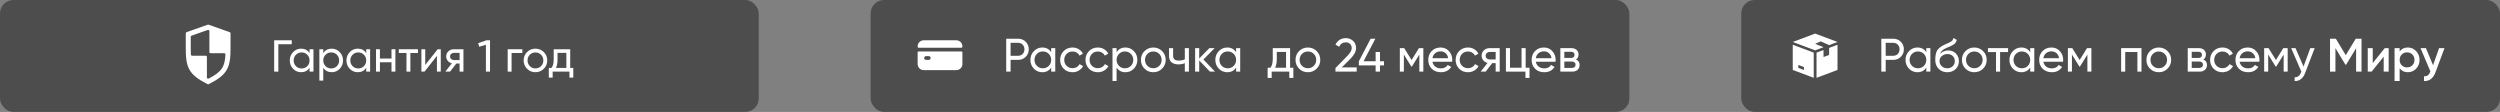
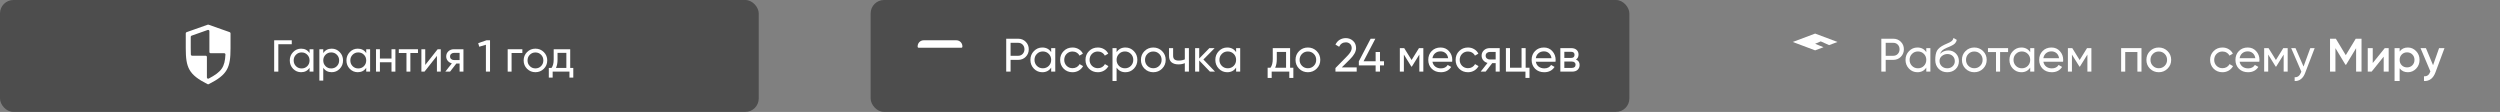
<svg xmlns="http://www.w3.org/2000/svg" width="1117" height="50" viewBox="0 0 1117 50" fill="none">
  <rect x="0" y="0" width="1117" height="50" fill="#808080" stroke="none" />
  <rect opacity="0.4" width="339" height="50" rx="6" fill="black" />
  <path d="M130.36 18V19.76H124.36V32H122.5V18H130.36Z" fill="white" />
  <path d="M138.315 22H140.055V32H138.315V30.28C137.448 31.6 136.188 32.26 134.535 32.26C133.135 32.26 131.942 31.753 130.955 30.74C129.968 29.713 129.475 28.467 129.475 27C129.475 25.533 129.968 24.293 130.955 23.28C131.942 22.253 133.135 21.74 134.535 21.74C136.188 21.74 137.448 22.4 138.315 23.72V22ZM134.755 30.58C135.768 30.58 136.615 30.24 137.295 29.56C137.975 28.867 138.315 28.013 138.315 27C138.315 25.987 137.975 25.14 137.295 24.46C136.615 23.767 135.768 23.42 134.755 23.42C133.755 23.42 132.915 23.767 132.235 24.46C131.555 25.14 131.215 25.987 131.215 27C131.215 28.013 131.555 28.867 132.235 29.56C132.915 30.24 133.755 30.58 134.755 30.58Z" fill="white" />
  <path d="M148.211 21.74C149.611 21.74 150.804 22.253 151.791 23.28C152.778 24.293 153.271 25.533 153.271 27C153.271 28.467 152.778 29.713 151.791 30.74C150.804 31.753 149.611 32.26 148.211 32.26C146.558 32.26 145.298 31.6 144.431 30.28V36H142.691V22H144.431V23.72C145.298 22.4 146.558 21.74 148.211 21.74ZM147.991 30.58C148.991 30.58 149.831 30.24 150.511 29.56C151.191 28.867 151.531 28.013 151.531 27C151.531 25.987 151.191 25.14 150.511 24.46C149.831 23.767 148.991 23.42 147.991 23.42C146.978 23.42 146.131 23.767 145.451 24.46C144.771 25.14 144.431 25.987 144.431 27C144.431 28.013 144.771 28.867 145.451 29.56C146.131 30.24 146.978 30.58 147.991 30.58Z" fill="white" />
  <path d="M163.627 22H165.367V32H163.627V30.28C162.761 31.6 161.501 32.26 159.847 32.26C158.447 32.26 157.254 31.753 156.267 30.74C155.281 29.713 154.787 28.467 154.787 27C154.787 25.533 155.281 24.293 156.267 23.28C157.254 22.253 158.447 21.74 159.847 21.74C161.501 21.74 162.761 22.4 163.627 23.72V22ZM160.067 30.58C161.081 30.58 161.927 30.24 162.607 29.56C163.287 28.867 163.627 28.013 163.627 27C163.627 25.987 163.287 25.14 162.607 24.46C161.927 23.767 161.081 23.42 160.067 23.42C159.067 23.42 158.227 23.767 157.547 24.46C156.867 25.14 156.527 25.987 156.527 27C156.527 28.013 156.867 28.867 157.547 29.56C158.227 30.24 159.067 30.58 160.067 30.58Z" fill="white" />
  <path d="M174.924 22H176.664V32H174.924V27.82H169.744V32H168.004V22H169.744V26.16H174.924V22Z" fill="white" />
  <path d="M186.752 22V23.68H183.352V32H181.612V23.68H178.192V22H186.752Z" fill="white" />
  <path d="M195.537 22H196.937V32H195.217V24.98L189.677 32H188.277V22H189.997V29.02L195.537 22Z" fill="white" />
  <path d="M207.066 22V32H205.346V28.4H203.886L201.086 32H198.966L201.886 28.3C201.139 28.113 200.532 27.74 200.066 27.18C199.599 26.62 199.366 25.967 199.366 25.22C199.366 24.3 199.692 23.533 200.346 22.92C200.999 22.307 201.819 22 202.806 22H207.066ZM202.866 26.84H205.346V23.62H202.866C202.372 23.62 201.952 23.767 201.606 24.06C201.259 24.353 201.086 24.747 201.086 25.24C201.086 25.72 201.259 26.107 201.606 26.4C201.952 26.693 202.372 26.84 202.866 26.84Z" fill="white" />
  <path d="M217.343 18H218.943V32H217.103V20L214.123 20.88L213.663 19.28L217.343 18Z" fill="white" />
  <path d="M233.392 22V23.68H228.572V32H226.832V22H233.392Z" fill="white" />
  <path d="M242.967 30.74C241.94 31.753 240.694 32.26 239.227 32.26C237.76 32.26 236.514 31.753 235.487 30.74C234.474 29.727 233.967 28.48 233.967 27C233.967 25.52 234.474 24.273 235.487 23.26C236.514 22.247 237.76 21.74 239.227 21.74C240.694 21.74 241.94 22.247 242.967 23.26C243.994 24.273 244.507 25.52 244.507 27C244.507 28.48 243.994 29.727 242.967 30.74ZM239.227 30.56C240.227 30.56 241.067 30.22 241.747 29.54C242.427 28.86 242.767 28.013 242.767 27C242.767 25.987 242.427 25.14 241.747 24.46C241.067 23.78 240.227 23.44 239.227 23.44C238.24 23.44 237.407 23.78 236.727 24.46C236.047 25.14 235.707 25.987 235.707 27C235.707 28.013 236.047 28.86 236.727 29.54C237.407 30.22 238.24 30.56 239.227 30.56Z" fill="white" />
  <path d="M254.768 30.34H256.148V34.68H254.428V32H246.928V34.68H245.208V30.34H246.428C247.068 29.46 247.388 28.227 247.388 26.64V22H254.768V30.34ZM248.408 30.34H253.048V23.62H249.108V26.64C249.108 28.133 248.874 29.367 248.408 30.34Z" fill="white" />
  <path d="M102.629 14.365L93.185 11.032C93.066 10.989 92.934 10.989 92.815 11.032L83.371 14.365C83.149 14.444 83 14.654 83 14.889V21.556C83 30.183 84.279 33.336 92.75 37.607C92.829 37.647 92.914 37.667 93 37.667C93.086 37.667 93.171 37.647 93.25 37.607C101.721 33.336 103 30.183 103 21.556V14.889C103 14.654 102.851 14.444 102.629 14.365ZM93.26 35.102C93.089 35.192 92.875 35.185 92.713 35.087C92.547 34.987 92.444 34.805 92.444 34.611V25.445C92.444 25.138 92.196 24.889 91.889 24.889H85.831C85.534 24.889 85.29 24.656 85.276 24.359C85.238 23.511 85.222 22.588 85.222 21.556V16.461C85.222 16.227 85.371 16.016 85.593 15.938L92.816 13.389C92.875 13.367 92.936 13.357 93 13.357C93.115 13.357 93.227 13.392 93.321 13.459C93.468 13.563 93.555 13.732 93.555 13.913V23.222C93.555 23.529 93.804 23.778 94.111 23.778H100.168C100.32 23.778 100.466 23.84 100.57 23.949C100.674 24.058 100.73 24.208 100.723 24.359C100.467 29.962 99.002 32.071 93.26 35.102Z" fill="white" />
  <rect opacity="0.4" x="389" width="339" height="50" rx="6" fill="black" />
  <path d="M454.909 17.3C456.267 17.3 457.394 17.755 458.29 18.665C459.2 19.561 459.655 20.681 459.655 22.025C459.655 23.355 459.2 24.475 458.29 25.385C457.394 26.295 456.267 26.75 454.909 26.75H451.528V32H449.575V17.3H454.909ZM454.909 24.923C455.721 24.923 456.393 24.65 456.925 24.104C457.457 23.544 457.723 22.851 457.723 22.025C457.723 21.185 457.457 20.492 456.925 19.946C456.393 19.4 455.721 19.127 454.909 19.127H451.528V24.923H454.909Z" fill="white" />
  <path d="M469.667 21.5H471.494V32H469.667V30.194C468.757 31.58 467.434 32.273 465.698 32.273C464.228 32.273 462.975 31.741 461.939 30.677C460.903 29.599 460.385 28.29 460.385 26.75C460.385 25.21 460.903 23.908 461.939 22.844C462.975 21.766 464.228 21.227 465.698 21.227C467.434 21.227 468.757 21.92 469.667 23.306V21.5ZM465.929 30.509C466.993 30.509 467.882 30.152 468.596 29.438C469.31 28.71 469.667 27.814 469.667 26.75C469.667 25.686 469.31 24.797 468.596 24.083C467.882 23.355 466.993 22.991 465.929 22.991C464.879 22.991 463.997 23.355 463.283 24.083C462.569 24.797 462.212 25.686 462.212 26.75C462.212 27.814 462.569 28.71 463.283 29.438C463.997 30.152 464.879 30.509 465.929 30.509Z" fill="white" />
  <path d="M479.197 32.273C477.615 32.273 476.299 31.748 475.249 30.698C474.199 29.634 473.674 28.318 473.674 26.75C473.674 25.182 474.199 23.873 475.249 22.823C476.299 21.759 477.615 21.227 479.197 21.227C480.233 21.227 481.164 21.479 481.99 21.983C482.816 22.473 483.432 23.138 483.838 23.978L482.305 24.86C482.039 24.3 481.626 23.852 481.066 23.516C480.52 23.18 479.897 23.012 479.197 23.012C478.147 23.012 477.265 23.369 476.551 24.083C475.851 24.797 475.501 25.686 475.501 26.75C475.501 27.8 475.851 28.682 476.551 29.396C477.265 30.11 478.147 30.467 479.197 30.467C479.897 30.467 480.527 30.306 481.087 29.984C481.647 29.648 482.074 29.2 482.368 28.64L483.922 29.543C483.474 30.369 482.83 31.034 481.99 31.538C481.15 32.028 480.219 32.273 479.197 32.273Z" fill="white" />
  <path d="M490.517 32.273C488.935 32.273 487.619 31.748 486.569 30.698C485.519 29.634 484.994 28.318 484.994 26.75C484.994 25.182 485.519 23.873 486.569 22.823C487.619 21.759 488.935 21.227 490.517 21.227C491.553 21.227 492.484 21.479 493.31 21.983C494.136 22.473 494.752 23.138 495.158 23.978L493.625 24.86C493.359 24.3 492.946 23.852 492.386 23.516C491.84 23.18 491.217 23.012 490.517 23.012C489.467 23.012 488.585 23.369 487.871 24.083C487.171 24.797 486.821 25.686 486.821 26.75C486.821 27.8 487.171 28.682 487.871 29.396C488.585 30.11 489.467 30.467 490.517 30.467C491.217 30.467 491.847 30.306 492.407 29.984C492.967 29.648 493.394 29.2 493.688 28.64L495.242 29.543C494.794 30.369 494.15 31.034 493.31 31.538C492.47 32.028 491.539 32.273 490.517 32.273Z" fill="white" />
  <path d="M502.863 21.227C504.333 21.227 505.586 21.766 506.622 22.844C507.658 23.908 508.176 25.21 508.176 26.75C508.176 28.29 507.658 29.599 506.622 30.677C505.586 31.741 504.333 32.273 502.863 32.273C501.127 32.273 499.804 31.58 498.894 30.194V36.2H497.067V21.5H498.894V23.306C499.804 21.92 501.127 21.227 502.863 21.227ZM502.632 30.509C503.682 30.509 504.564 30.152 505.278 29.438C505.992 28.71 506.349 27.814 506.349 26.75C506.349 25.686 505.992 24.797 505.278 24.083C504.564 23.355 503.682 22.991 502.632 22.991C501.568 22.991 500.679 23.355 499.965 24.083C499.251 24.797 498.894 25.686 498.894 26.75C498.894 27.814 499.251 28.71 499.965 29.438C500.679 30.152 501.568 30.509 502.632 30.509Z" fill="white" />
  <path d="M519.218 30.677C518.14 31.741 516.831 32.273 515.291 32.273C513.751 32.273 512.442 31.741 511.364 30.677C510.3 29.613 509.768 28.304 509.768 26.75C509.768 25.196 510.3 23.887 511.364 22.823C512.442 21.759 513.751 21.227 515.291 21.227C516.831 21.227 518.14 21.759 519.218 22.823C520.296 23.887 520.835 25.196 520.835 26.75C520.835 28.304 520.296 29.613 519.218 30.677ZM515.291 30.488C516.341 30.488 517.223 30.131 517.937 29.417C518.651 28.703 519.008 27.814 519.008 26.75C519.008 25.686 518.651 24.797 517.937 24.083C517.223 23.369 516.341 23.012 515.291 23.012C514.255 23.012 513.38 23.369 512.666 24.083C511.952 24.797 511.595 25.686 511.595 26.75C511.595 27.814 511.952 28.703 512.666 29.417C513.38 30.131 514.255 30.488 515.291 30.488Z" fill="white" />
  <path d="M529.378 21.5H531.205V32H529.378V28.22C528.538 28.584 527.593 28.766 526.543 28.766C525.199 28.766 524.156 28.451 523.414 27.821C522.686 27.177 522.322 26.232 522.322 24.986V21.5H524.149V24.881C524.149 25.665 524.359 26.225 524.779 26.561C525.213 26.897 525.843 27.065 526.669 27.065C527.663 27.065 528.566 26.883 529.378 26.519V21.5Z" fill="white" />
  <path d="M542.864 32H540.596L535.808 27.023V32H533.981V21.5H535.808V26.141L540.344 21.5H542.696L537.677 26.582L542.864 32Z" fill="white" />
  <path d="M552.293 21.5H554.12V32H552.293V30.194C551.383 31.58 550.06 32.273 548.324 32.273C546.854 32.273 545.601 31.741 544.565 30.677C543.529 29.599 543.011 28.29 543.011 26.75C543.011 25.21 543.529 23.908 544.565 22.844C545.601 21.766 546.854 21.227 548.324 21.227C550.06 21.227 551.383 21.92 552.293 23.306V21.5ZM548.555 30.509C549.619 30.509 550.508 30.152 551.222 29.438C551.936 28.71 552.293 27.814 552.293 26.75C552.293 25.686 551.936 24.797 551.222 24.083C550.508 23.355 549.619 22.991 548.555 22.991C547.505 22.991 546.623 23.355 545.909 24.083C545.195 24.797 544.838 25.686 544.838 26.75C544.838 27.814 545.195 28.71 545.909 29.438C546.623 30.152 547.505 30.509 548.555 30.509Z" fill="white" />
  <path d="M576.418 30.257H577.867V34.814H576.061V32H568.186V34.814H566.38V30.257H567.661C568.333 29.333 568.669 28.038 568.669 26.372V21.5H576.418V30.257ZM569.74 30.257H574.612V23.201H570.475V26.372C570.475 27.94 570.23 29.235 569.74 30.257Z" fill="white" />
  <path d="M588.288 30.677C587.21 31.741 585.901 32.273 584.361 32.273C582.821 32.273 581.512 31.741 580.434 30.677C579.37 29.613 578.838 28.304 578.838 26.75C578.838 25.196 579.37 23.887 580.434 22.823C581.512 21.759 582.821 21.227 584.361 21.227C585.901 21.227 587.21 21.759 588.288 22.823C589.366 23.887 589.905 25.196 589.905 26.75C589.905 28.304 589.366 29.613 588.288 30.677ZM584.361 30.488C585.411 30.488 586.293 30.131 587.007 29.417C587.721 28.703 588.078 27.814 588.078 26.75C588.078 25.686 587.721 24.797 587.007 24.083C586.293 23.369 585.411 23.012 584.361 23.012C583.325 23.012 582.45 23.369 581.736 24.083C581.022 24.797 580.665 25.686 580.665 26.75C580.665 27.814 581.022 28.703 581.736 29.417C582.45 30.131 583.325 30.488 584.361 30.488Z" fill="white" />
  <path d="M596.679 32V30.404L601.866 25.112C603.252 23.726 603.945 22.536 603.945 21.542C603.945 20.716 603.693 20.072 603.189 19.61C602.685 19.148 602.069 18.917 601.341 18.917C599.955 18.917 598.947 19.575 598.317 20.891L596.679 19.925C597.141 18.973 597.778 18.252 598.59 17.762C599.416 17.272 600.326 17.027 601.32 17.027C602.552 17.027 603.623 17.433 604.533 18.245C605.443 19.057 605.898 20.149 605.898 21.521C605.898 23.005 605.023 24.622 603.273 26.372L599.514 30.11H606.171V32H596.679Z" fill="white" />
  <path d="M618.367 27.38V29.207H616.582V32H614.629V29.207H607.132V27.38L612.403 17.3H614.503L609.232 27.38H614.629V23.222H616.582V27.38H618.367Z" fill="white" />
  <path d="M635.946 21.5V32H634.161V24.377L630.822 29.753H630.591L627.252 24.377V32H625.446V21.5H627.399L630.696 26.813L633.993 21.5H635.946Z" fill="white" />
  <path d="M640.016 27.59C640.198 28.528 640.625 29.256 641.297 29.774C641.983 30.292 642.823 30.551 643.817 30.551C645.203 30.551 646.211 30.04 646.841 29.018L648.395 29.9C647.373 31.482 645.833 32.273 643.775 32.273C642.109 32.273 640.751 31.755 639.701 30.719C638.665 29.669 638.147 28.346 638.147 26.75C638.147 25.168 638.658 23.852 639.68 22.802C640.702 21.752 642.025 21.227 643.649 21.227C645.189 21.227 646.442 21.773 647.408 22.865C648.388 23.943 648.878 25.245 648.878 26.771C648.878 27.037 648.857 27.31 648.815 27.59H640.016ZM643.649 22.949C642.669 22.949 641.857 23.229 641.213 23.789C640.569 24.335 640.17 25.07 640.016 25.994H647.03C646.876 25 646.484 24.244 645.854 23.726C645.224 23.208 644.489 22.949 643.649 22.949Z" fill="white" />
  <path d="M655.892 32.273C654.31 32.273 652.994 31.748 651.944 30.698C650.894 29.634 650.369 28.318 650.369 26.75C650.369 25.182 650.894 23.873 651.944 22.823C652.994 21.759 654.31 21.227 655.892 21.227C656.928 21.227 657.859 21.479 658.685 21.983C659.511 22.473 660.127 23.138 660.533 23.978L659 24.86C658.734 24.3 658.321 23.852 657.761 23.516C657.215 23.18 656.592 23.012 655.892 23.012C654.842 23.012 653.96 23.369 653.246 24.083C652.546 24.797 652.196 25.686 652.196 26.75C652.196 27.8 652.546 28.682 653.246 29.396C653.96 30.11 654.842 30.467 655.892 30.467C656.592 30.467 657.222 30.306 657.782 29.984C658.342 29.648 658.769 29.2 659.063 28.64L660.617 29.543C660.169 30.369 659.525 31.034 658.685 31.538C657.845 32.028 656.914 32.273 655.892 32.273Z" fill="white" />
  <path d="M670.07 21.5V32H668.264V28.22H666.731L663.791 32H661.565L664.631 28.115C663.847 27.919 663.21 27.527 662.72 26.939C662.23 26.351 661.985 25.665 661.985 24.881C661.985 23.915 662.328 23.11 663.014 22.466C663.7 21.822 664.561 21.5 665.597 21.5H670.07ZM665.66 26.582H668.264V23.201H665.66C665.142 23.201 664.701 23.355 664.337 23.663C663.973 23.971 663.791 24.384 663.791 24.902C663.791 25.406 663.973 25.812 664.337 26.12C664.701 26.428 665.142 26.582 665.66 26.582Z" fill="white" />
  <path d="M681.659 30.257H683.381V34.814H681.575V32H672.839V21.5H674.666V30.257H679.832V21.5H681.659V30.257Z" fill="white" />
  <path d="M686.199 27.59C686.381 28.528 686.808 29.256 687.48 29.774C688.166 30.292 689.006 30.551 690 30.551C691.386 30.551 692.394 30.04 693.024 29.018L694.578 29.9C693.556 31.482 692.016 32.273 689.958 32.273C688.292 32.273 686.934 31.755 685.884 30.719C684.848 29.669 684.33 28.346 684.33 26.75C684.33 25.168 684.841 23.852 685.863 22.802C686.885 21.752 688.208 21.227 689.832 21.227C691.372 21.227 692.625 21.773 693.591 22.865C694.571 23.943 695.061 25.245 695.061 26.771C695.061 27.037 695.04 27.31 694.998 27.59H686.199ZM689.832 22.949C688.852 22.949 688.04 23.229 687.396 23.789C686.752 24.335 686.353 25.07 686.199 25.994H693.213C693.059 25 692.667 24.244 692.037 23.726C691.407 23.208 690.672 22.949 689.832 22.949Z" fill="white" />
  <path d="M704.154 26.603C705.232 27.051 705.771 27.863 705.771 29.039C705.771 29.907 705.477 30.621 704.889 31.181C704.315 31.727 703.489 32 702.411 32H697.161V21.5H701.991C703.041 21.5 703.853 21.766 704.427 22.298C705.001 22.816 705.288 23.502 705.288 24.356C705.288 25.364 704.91 26.113 704.154 26.603ZM701.907 23.138H698.946V25.889H701.907C702.971 25.889 703.503 25.42 703.503 24.482C703.503 23.586 702.971 23.138 701.907 23.138ZM702.306 30.341C702.838 30.341 703.244 30.215 703.524 29.963C703.818 29.711 703.965 29.354 703.965 28.892C703.965 28.458 703.818 28.122 703.524 27.884C703.244 27.632 702.838 27.506 702.306 27.506H698.946V30.341H702.306Z" fill="white" />
-   <path d="M410 23.45V28.626C410 30.116 411.208 31.325 412.699 31.325H427.301C428.792 31.325 430 30.116 430 28.626V23.45C430 23.191 429.79 22.98 429.531 22.98H410.469C410.21 22.98 410 23.191 410 23.45ZM414.993 26.735H413.742C413.288 26.735 412.92 26.368 412.92 25.914C412.92 25.46 413.288 25.093 413.742 25.093H414.993C415.447 25.093 415.815 25.46 415.815 25.914C415.815 26.368 415.447 26.735 414.993 26.735Z" fill="white" />
  <path d="M430 20.868V20.699C430 19.208 428.792 18 427.301 18H412.699C411.208 18 410 19.208 410 20.699V20.868C410 21.128 410.21 21.338 410.469 21.338H429.531C429.79 21.338 430 21.128 430 20.868Z" fill="white" />
-   <rect opacity="0.4" x="778" width="339" height="50" rx="6" fill="black" />
  <path d="M845.909 17.3C847.267 17.3 848.394 17.755 849.29 18.665C850.2 19.561 850.655 20.681 850.655 22.025C850.655 23.355 850.2 24.475 849.29 25.385C848.394 26.295 847.267 26.75 845.909 26.75H842.528V32H840.575V17.3H845.909ZM845.909 24.923C846.721 24.923 847.393 24.65 847.925 24.104C848.457 23.544 848.723 22.851 848.723 22.025C848.723 21.185 848.457 20.492 847.925 19.946C847.393 19.4 846.721 19.127 845.909 19.127H842.528V24.923H845.909Z" fill="white" />
  <path d="M860.667 21.5H862.494V32H860.667V30.194C859.757 31.58 858.434 32.273 856.698 32.273C855.228 32.273 853.975 31.741 852.939 30.677C851.903 29.599 851.385 28.29 851.385 26.75C851.385 25.21 851.903 23.908 852.939 22.844C853.975 21.766 855.228 21.227 856.698 21.227C858.434 21.227 859.757 21.92 860.667 23.306V21.5ZM856.929 30.509C857.993 30.509 858.882 30.152 859.596 29.438C860.31 28.71 860.667 27.814 860.667 26.75C860.667 25.686 860.31 24.797 859.596 24.083C858.882 23.355 857.993 22.991 856.929 22.991C855.879 22.991 854.997 23.355 854.283 24.083C853.569 24.797 853.212 25.686 853.212 26.75C853.212 27.814 853.569 28.71 854.283 29.438C854.997 30.152 855.879 30.509 856.929 30.509Z" fill="white" />
  <path d="M870.029 32.273C868.475 32.273 867.194 31.762 866.186 30.74C865.178 29.718 864.674 28.402 864.674 26.792C864.674 25 864.933 23.621 865.451 22.655C865.983 21.689 867.061 20.814 868.685 20.03C868.979 19.89 869.378 19.708 869.882 19.484C870.4 19.26 870.778 19.092 871.016 18.98C871.254 18.854 871.52 18.693 871.814 18.497C872.108 18.287 872.325 18.063 872.465 17.825C872.619 17.573 872.731 17.286 872.801 16.964L874.271 17.804C874.229 18.028 874.173 18.238 874.103 18.434C874.033 18.616 873.928 18.798 873.788 18.98C873.662 19.148 873.55 19.295 873.452 19.421C873.354 19.547 873.186 19.687 872.948 19.841C872.724 19.981 872.556 20.086 872.444 20.156C872.346 20.226 872.143 20.331 871.835 20.471C871.541 20.611 871.338 20.709 871.226 20.765C871.128 20.807 870.897 20.905 870.533 21.059C870.169 21.199 869.945 21.29 869.861 21.332C868.909 21.738 868.209 22.151 867.761 22.571C867.327 22.991 867.012 23.523 866.816 24.167C867.264 23.607 867.824 23.194 868.496 22.928C869.168 22.662 869.84 22.529 870.512 22.529C871.828 22.529 872.941 22.977 873.851 23.873C874.775 24.769 875.237 25.924 875.237 27.338C875.237 28.766 874.747 29.949 873.767 30.887C872.787 31.811 871.541 32.273 870.029 32.273ZM867.572 29.585C868.23 30.201 869.049 30.509 870.029 30.509C871.009 30.509 871.814 30.208 872.444 29.606C873.088 29.004 873.41 28.248 873.41 27.338C873.41 26.4 873.102 25.637 872.486 25.049C871.884 24.447 871.086 24.146 870.092 24.146C869.196 24.146 868.384 24.433 867.656 25.007C866.942 25.567 866.585 26.309 866.585 27.233C866.585 28.185 866.914 28.969 867.572 29.585Z" fill="white" />
  <path d="M886.039 30.677C884.961 31.741 883.652 32.273 882.112 32.273C880.572 32.273 879.263 31.741 878.185 30.677C877.121 29.613 876.589 28.304 876.589 26.75C876.589 25.196 877.121 23.887 878.185 22.823C879.263 21.759 880.572 21.227 882.112 21.227C883.652 21.227 884.961 21.759 886.039 22.823C887.117 23.887 887.656 25.196 887.656 26.75C887.656 28.304 887.117 29.613 886.039 30.677ZM882.112 30.488C883.162 30.488 884.044 30.131 884.758 29.417C885.472 28.703 885.829 27.814 885.829 26.75C885.829 25.686 885.472 24.797 884.758 24.083C884.044 23.369 883.162 23.012 882.112 23.012C881.076 23.012 880.201 23.369 879.487 24.083C878.773 24.797 878.416 25.686 878.416 26.75C878.416 27.814 878.773 28.703 879.487 29.417C880.201 30.131 881.076 30.488 882.112 30.488Z" fill="white" />
  <path d="M897.212 21.5V23.264H893.642V32H891.815V23.264H888.224V21.5H897.212Z" fill="white" />
  <path d="M907.097 21.5H908.924V32H907.097V30.194C906.187 31.58 904.864 32.273 903.128 32.273C901.658 32.273 900.405 31.741 899.369 30.677C898.333 29.599 897.815 28.29 897.815 26.75C897.815 25.21 898.333 23.908 899.369 22.844C900.405 21.766 901.658 21.227 903.128 21.227C904.864 21.227 906.187 21.92 907.097 23.306V21.5ZM903.359 30.509C904.423 30.509 905.312 30.152 906.026 29.438C906.74 28.71 907.097 27.814 907.097 26.75C907.097 25.686 906.74 24.797 906.026 24.083C905.312 23.355 904.423 22.991 903.359 22.991C902.309 22.991 901.427 23.355 900.713 24.083C899.999 24.797 899.642 25.686 899.642 26.75C899.642 27.814 899.999 28.71 900.713 29.438C901.427 30.152 902.309 30.509 903.359 30.509Z" fill="white" />
  <path d="M912.973 27.59C913.155 28.528 913.582 29.256 914.254 29.774C914.94 30.292 915.78 30.551 916.774 30.551C918.16 30.551 919.168 30.04 919.798 29.018L921.352 29.9C920.33 31.482 918.79 32.273 916.732 32.273C915.066 32.273 913.708 31.755 912.658 30.719C911.622 29.669 911.104 28.346 911.104 26.75C911.104 25.168 911.615 23.852 912.637 22.802C913.659 21.752 914.982 21.227 916.606 21.227C918.146 21.227 919.399 21.773 920.365 22.865C921.345 23.943 921.835 25.245 921.835 26.771C921.835 27.037 921.814 27.31 921.772 27.59H912.973ZM916.606 22.949C915.626 22.949 914.814 23.229 914.17 23.789C913.526 24.335 913.127 25.07 912.973 25.994H919.987C919.833 25 919.441 24.244 918.811 23.726C918.181 23.208 917.446 22.949 916.606 22.949Z" fill="white" />
  <path d="M934.435 21.5V32H932.65V24.377L929.311 29.753H929.08L925.741 24.377V32H923.935V21.5H925.888L929.185 26.813L932.482 21.5H934.435Z" fill="white" />
  <path d="M956.817 21.5V32H954.99V23.243H949.551V32H947.724V21.5H956.817Z" fill="white" />
  <path d="M968.46 30.677C967.382 31.741 966.073 32.273 964.533 32.273C962.993 32.273 961.684 31.741 960.606 30.677C959.542 29.613 959.01 28.304 959.01 26.75C959.01 25.196 959.542 23.887 960.606 22.823C961.684 21.759 962.993 21.227 964.533 21.227C966.073 21.227 967.382 21.759 968.46 22.823C969.538 23.887 970.077 25.196 970.077 26.75C970.077 28.304 969.538 29.613 968.46 30.677ZM964.533 30.488C965.583 30.488 966.465 30.131 967.179 29.417C967.893 28.703 968.25 27.814 968.25 26.75C968.25 25.686 967.893 24.797 967.179 24.083C966.465 23.369 965.583 23.012 964.533 23.012C963.497 23.012 962.622 23.369 961.908 24.083C961.194 24.797 960.837 25.686 960.837 26.75C960.837 27.814 961.194 28.703 961.908 29.417C962.622 30.131 963.497 30.488 964.533 30.488Z" fill="white" />
-   <path d="M984.474 26.603C985.552 27.051 986.091 27.863 986.091 29.039C986.091 29.907 985.797 30.621 985.209 31.181C984.635 31.727 983.809 32 982.731 32H977.481V21.5H982.311C983.361 21.5 984.173 21.766 984.747 22.298C985.321 22.816 985.608 23.502 985.608 24.356C985.608 25.364 985.23 26.113 984.474 26.603ZM982.227 23.138H979.266V25.889H982.227C983.291 25.889 983.823 25.42 983.823 24.482C983.823 23.586 983.291 23.138 982.227 23.138ZM982.626 30.341C983.158 30.341 983.564 30.215 983.844 29.963C984.138 29.711 984.285 29.354 984.285 28.892C984.285 28.458 984.138 28.122 983.844 27.884C983.564 27.632 983.158 27.506 982.626 27.506H979.266V30.341H982.626Z" fill="white" />
  <path d="M992.998 32.273C991.416 32.273 990.1 31.748 989.05 30.698C988 29.634 987.475 28.318 987.475 26.75C987.475 25.182 988 23.873 989.05 22.823C990.1 21.759 991.416 21.227 992.998 21.227C994.034 21.227 994.965 21.479 995.791 21.983C996.617 22.473 997.233 23.138 997.639 23.978L996.106 24.86C995.84 24.3 995.427 23.852 994.867 23.516C994.321 23.18 993.698 23.012 992.998 23.012C991.948 23.012 991.066 23.369 990.352 24.083C989.652 24.797 989.302 25.686 989.302 26.75C989.302 27.8 989.652 28.682 990.352 29.396C991.066 30.11 991.948 30.467 992.998 30.467C993.698 30.467 994.328 30.306 994.888 29.984C995.448 29.648 995.875 29.2 996.169 28.64L997.723 29.543C997.275 30.369 996.631 31.034 995.791 31.538C994.951 32.028 994.02 32.273 992.998 32.273Z" fill="white" />
  <path d="M1000.66 27.59C1000.85 28.528 1001.27 29.256 1001.95 29.774C1002.63 30.292 1003.47 30.551 1004.47 30.551C1005.85 30.551 1006.86 30.04 1007.49 29.018L1009.04 29.9C1008.02 31.482 1006.48 32.273 1004.42 32.273C1002.76 32.273 1001.4 31.755 1000.35 30.719C999.313 29.669 998.795 28.346 998.795 26.75C998.795 25.168 999.306 23.852 1000.33 22.802C1001.35 21.752 1002.67 21.227 1004.3 21.227C1005.84 21.227 1007.09 21.773 1008.06 22.865C1009.04 23.943 1009.53 25.245 1009.53 26.771C1009.53 27.037 1009.51 27.31 1009.46 27.59H1000.66ZM1004.3 22.949C1003.32 22.949 1002.51 23.229 1001.86 23.789C1001.22 24.335 1000.82 25.07 1000.66 25.994H1007.68C1007.52 25 1007.13 24.244 1006.5 23.726C1005.87 23.208 1005.14 22.949 1004.3 22.949Z" fill="white" />
  <path d="M1022.13 21.5V32H1020.34V24.377L1017 29.753H1016.77L1013.43 24.377V32H1011.63V21.5H1013.58L1016.88 26.813L1020.17 21.5H1022.13Z" fill="white" />
  <path d="M1032.24 21.5H1034.2L1029.91 32.651C1029.47 33.841 1028.84 34.744 1028.02 35.36C1027.21 35.99 1026.29 36.27 1025.25 36.2V34.499C1026.54 34.597 1027.48 33.897 1028.09 32.399L1028.25 32.021L1023.7 21.5H1025.63L1029.22 29.732L1032.24 21.5Z" fill="white" />
  <path d="M1055.13 17.3V32H1052.71V21.521L1048.24 28.913H1047.94L1043.47 21.5V32H1041.06V17.3H1043.66L1048.09 24.65L1052.54 17.3H1055.13Z" fill="white" />
  <path d="M1065.51 21.5H1067.26V32H1065.03V25.322L1059.65 32H1057.91V21.5H1060.14V28.157L1065.51 21.5Z" fill="white" />
  <path d="M1075.83 21.227C1077.27 21.227 1078.5 21.766 1079.53 22.844C1080.55 23.908 1081.06 25.21 1081.06 26.75C1081.06 28.304 1080.55 29.613 1079.53 30.677C1078.5 31.741 1077.27 32.273 1075.83 32.273C1074.23 32.273 1073.01 31.685 1072.16 30.509V36.2H1069.89V21.5H1072.16V23.012C1073.01 21.822 1074.23 21.227 1075.83 21.227ZM1073.1 29.165C1073.73 29.795 1074.52 30.11 1075.47 30.11C1076.43 30.11 1077.22 29.795 1077.85 29.165C1078.48 28.521 1078.79 27.716 1078.79 26.75C1078.79 25.784 1078.48 24.986 1077.85 24.356C1077.22 23.712 1076.43 23.39 1075.47 23.39C1074.52 23.39 1073.73 23.712 1073.1 24.356C1072.47 24.986 1072.16 25.784 1072.16 26.75C1072.16 27.716 1072.47 28.521 1073.1 29.165Z" fill="white" />
  <path d="M1089.78 21.5H1092.2L1088.16 32.336C1087.67 33.666 1086.99 34.66 1086.11 35.318C1085.22 35.976 1084.2 36.27 1083.04 36.2V34.079C1083.75 34.121 1084.33 33.974 1084.76 33.638C1085.21 33.316 1085.57 32.791 1085.83 32.063L1085.9 31.916L1081.49 21.5H1083.9L1087.09 29.144L1089.78 21.5Z" fill="white" />
  <path d="M813.5 18.488V18.483L817.243 20.159L821 18.75L811 15L801 18.75L811 22.5L814.743 21.096L811 19.554V19.55L813.5 18.488Z" fill="white" />
-   <path d="M801 20V31.25L810.375 34.766V23.516L801 20ZM806 31.291L803.5 30.354V29.02L806 29.957V31.291Z" fill="white" />
-   <path d="M817.25 21.406V24.538L814.75 25.475V22.344L811.625 23.516V34.766L821 31.25V20L817.25 21.406Z" fill="white" />
</svg>